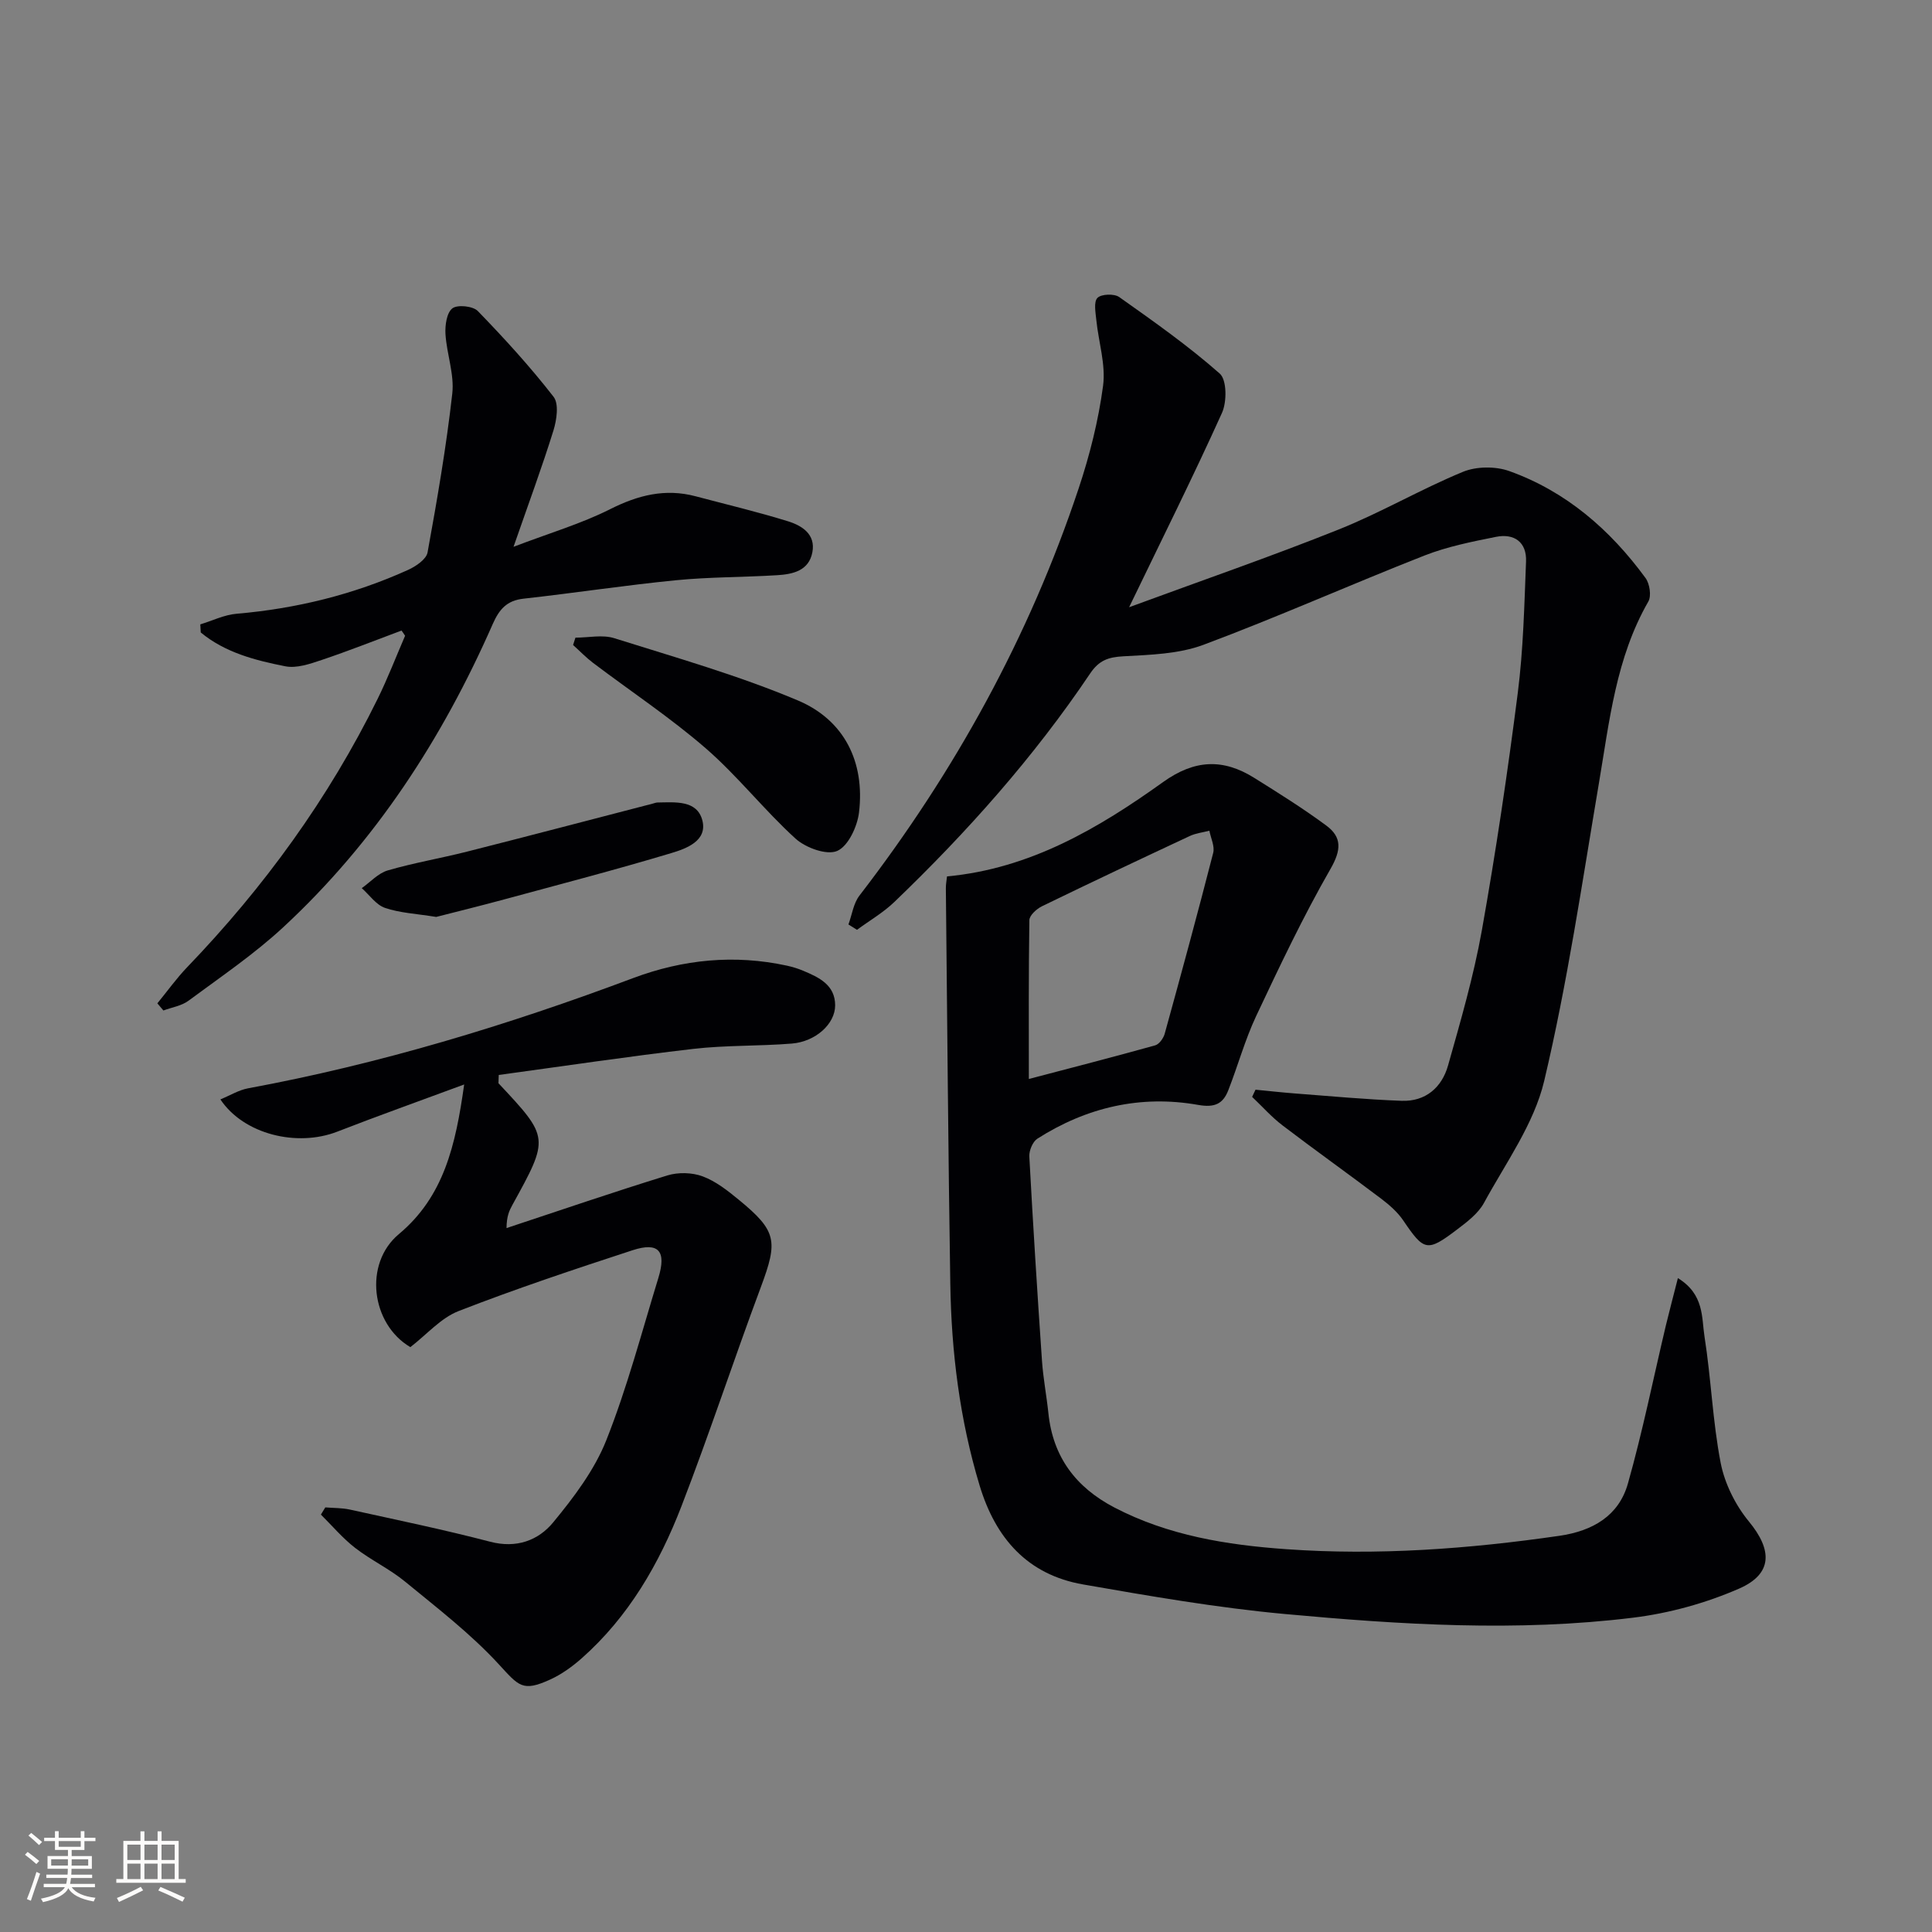
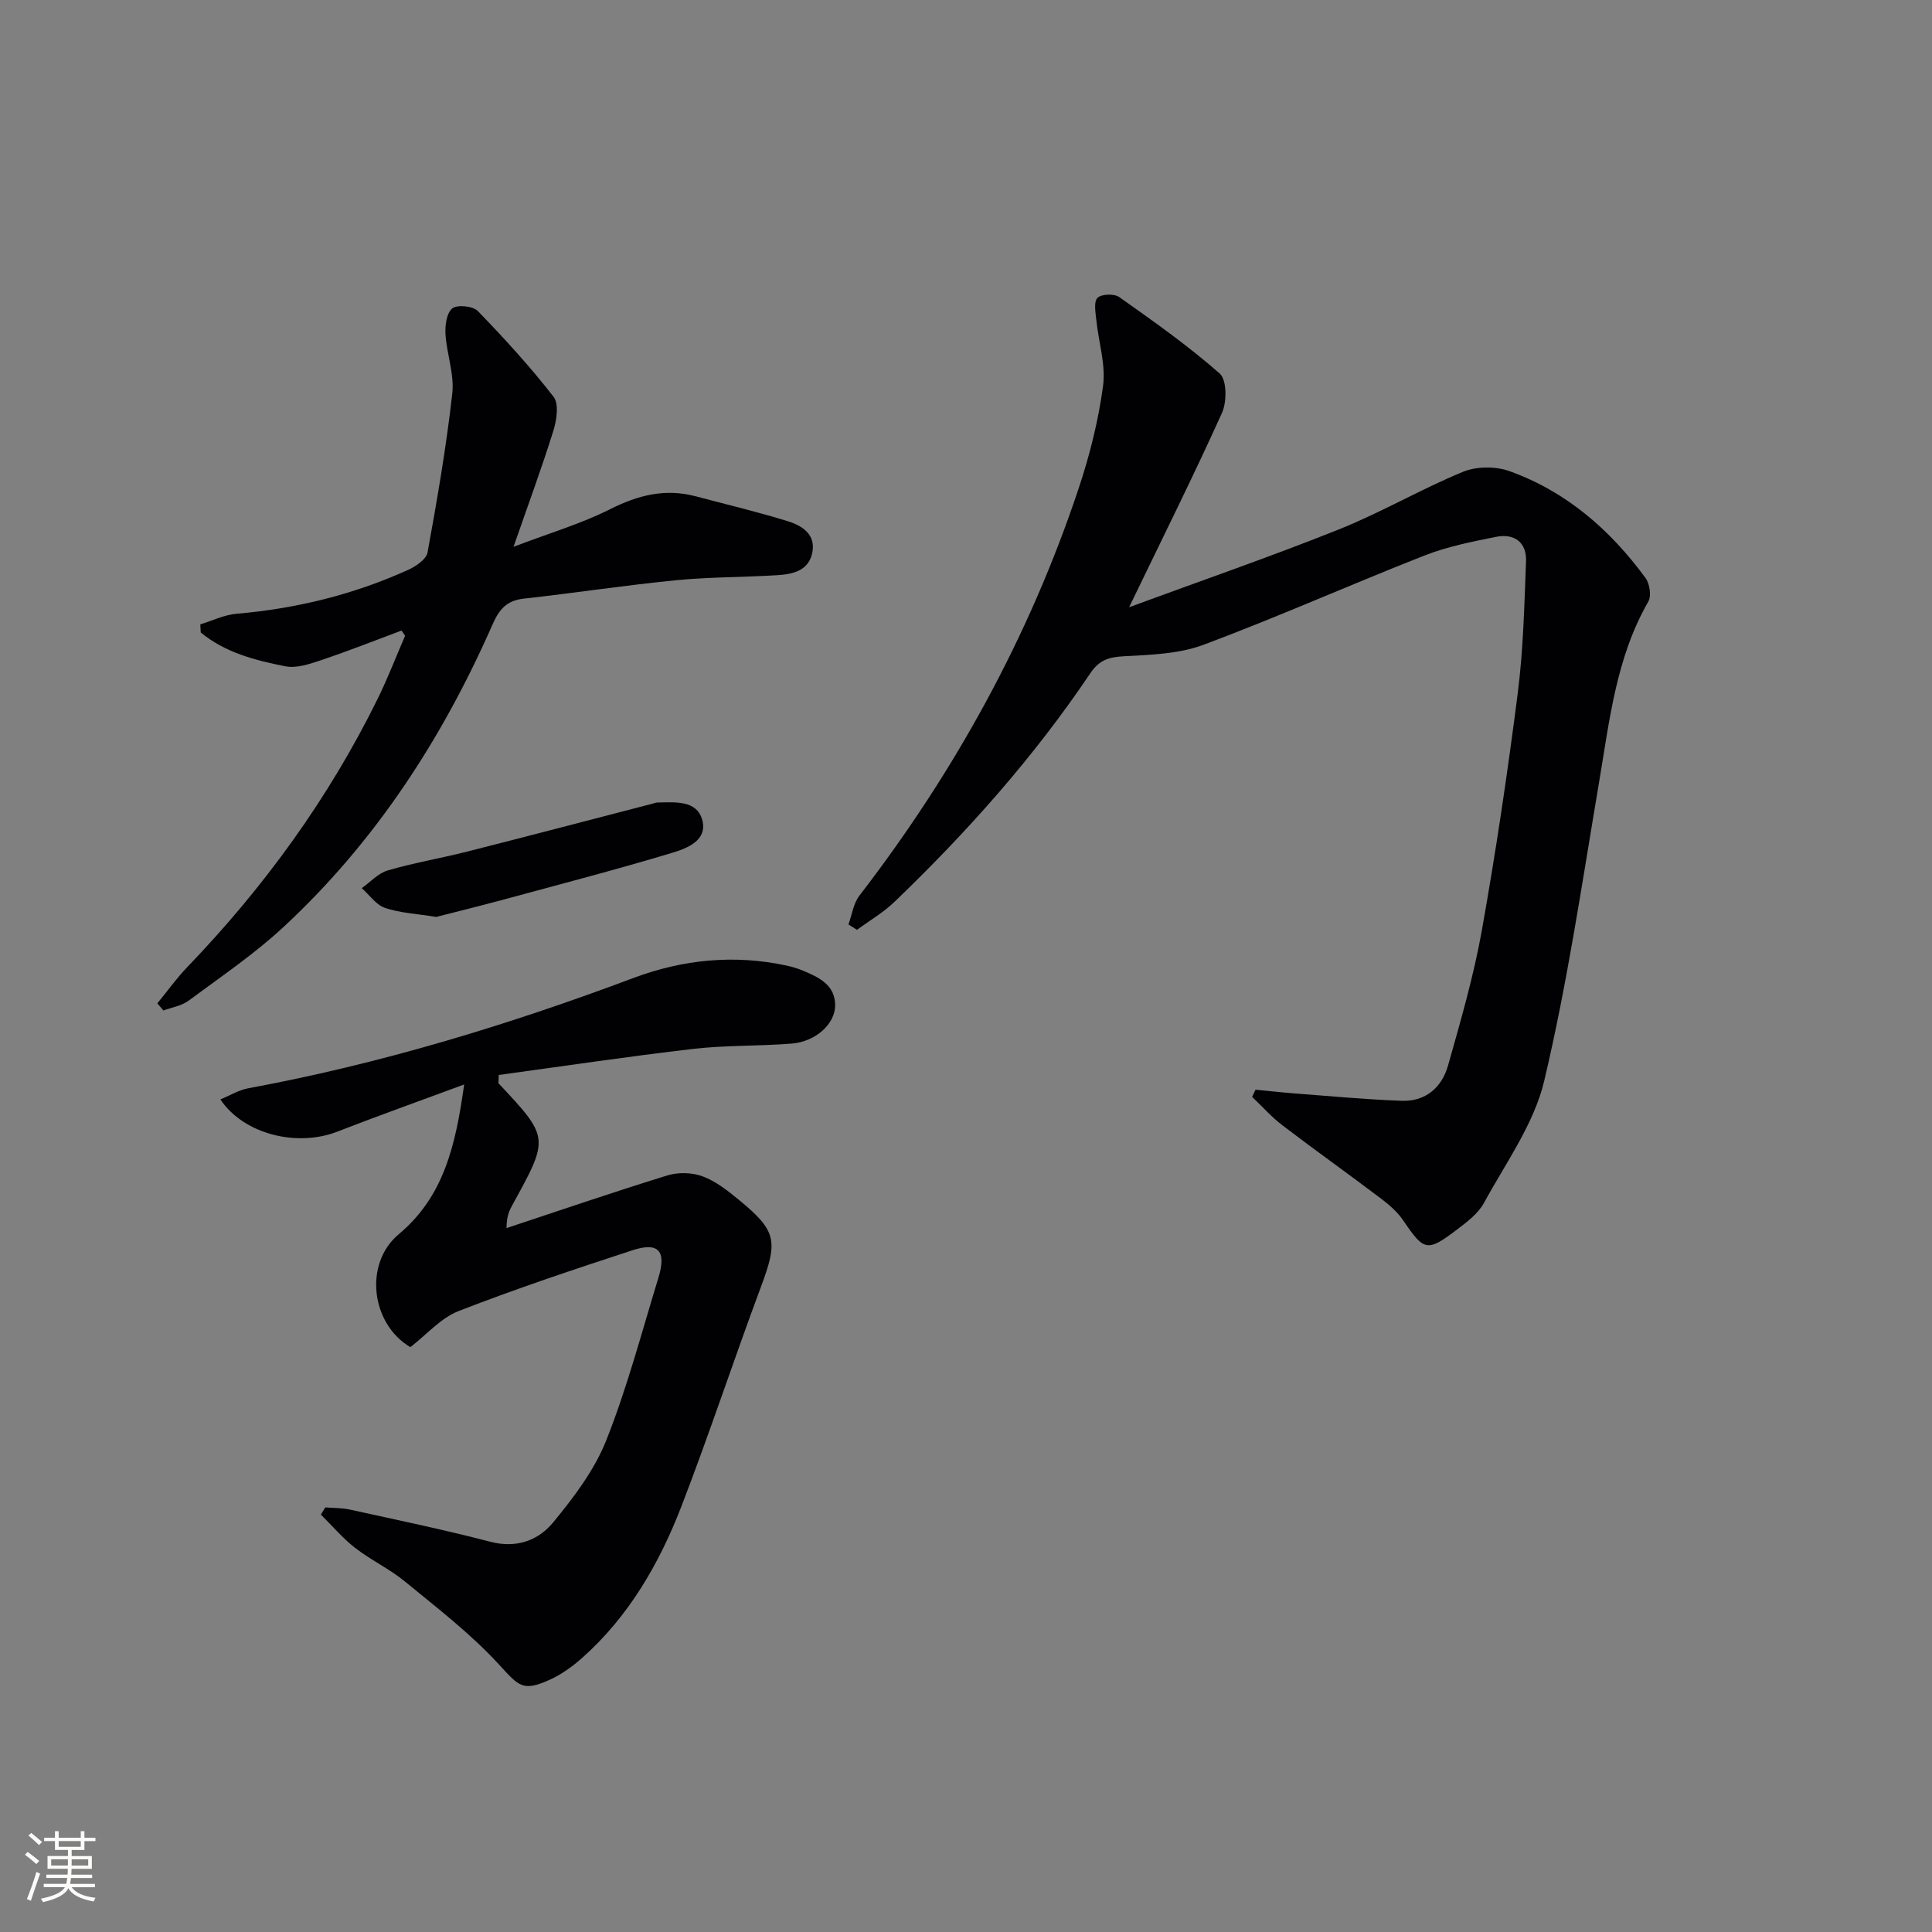
<svg xmlns="http://www.w3.org/2000/svg" enable-background="new 0 0 400 400" viewBox="0 0 400 400">
  <rect x="0" y="0" width="400" height="400" fill="#808080" stroke="none" />
  <g fill="#010104">
-     <path d="m347.39 264.62c5.48 3.37 4.89 8.14 5.51 12.11 1.37 8.69 1.68 17.56 3.35 26.17.84 4.29 3.06 8.73 5.85 12.12 4.83 5.86 4.98 10.82-2.05 13.89-6.88 3-14.43 5.09-21.89 6.01-24.05 2.97-48.18 1.45-72.19-.76-13.98-1.29-27.89-3.7-41.74-6.12-11.48-2.01-18.11-9.53-21.42-20.51-4.11-13.63-5.84-27.59-6.06-41.73-.44-27.3-.63-54.6-.92-81.9-.01-.8.15-1.6.24-2.45 17.21-1.6 31.35-9.95 44.73-19.53 6.53-4.68 12.42-4.9 18.86-.88 5.06 3.16 10.14 6.34 14.93 9.88 3.28 2.42 3.11 5.08.88 8.97-5.66 9.86-10.55 20.18-15.4 30.48-2.32 4.93-3.77 10.27-5.77 15.37-1.09 2.79-2.8 3.63-6.23 3.02-11.91-2.11-23.1.49-33.29 6.99-.97.62-1.73 2.46-1.67 3.68.76 14.1 1.65 28.2 2.62 42.29.25 3.64.95 7.24 1.33 10.87.94 9.05 5.66 15.34 13.66 19.52 11.16 5.82 23.3 7.76 35.55 8.63 18.94 1.35 37.81-.05 56.6-2.77 6.88-1 12.28-4.13 14.17-10.81 3.05-10.79 5.27-21.82 7.86-32.74.75-3.1 1.57-6.17 2.49-9.8zm-134.38-41.23c8.99-2.36 17.59-4.57 26.15-6.96.84-.23 1.72-1.47 1.98-2.41 3.44-12.46 6.83-24.93 10.04-37.44.35-1.37-.5-3.05-.79-4.59-1.36.36-2.81.51-4.06 1.1-10.23 4.78-20.44 9.6-30.6 14.54-1.11.54-2.6 1.89-2.61 2.88-.17 11.09-.11 22.18-.11 32.88z" />
    <path d="m233.77 125.72c15.21-5.6 29.46-10.52 43.43-16.11 8.75-3.5 16.97-8.33 25.68-11.92 2.79-1.15 6.74-1.18 9.6-.16 11.76 4.21 20.89 12.14 28.2 22.13.87 1.18 1.26 3.71.59 4.88-6.72 11.69-8.05 24.76-10.24 37.66-3.48 20.59-6.51 41.31-11.32 61.59-2.11 8.91-7.97 16.99-12.47 25.26-1.21 2.22-3.54 3.97-5.64 5.56-6.14 4.66-6.78 4.41-11.08-1.94-1.18-1.73-2.87-3.21-4.56-4.49-6.77-5.12-13.69-10.04-20.43-15.18-2.27-1.73-4.2-3.92-6.29-5.9.23-.5.47-1 .7-1.49 2.69.26 5.37.56 8.06.77 7.4.56 14.8 1.26 22.21 1.53 4.94.18 8.31-2.77 9.59-7.3 2.61-9.23 5.3-18.5 6.99-27.92 2.91-16.33 5.35-32.77 7.45-49.23 1.15-9 1.35-18.13 1.71-27.21.16-4-2.44-5.86-6.22-5.1-5 1-10.1 2.02-14.82 3.87-15.3 6.01-30.33 12.72-45.72 18.47-5.13 1.92-11.03 2.08-16.62 2.39-3.1.17-5.03.83-6.86 3.55-11.66 17.34-25.49 32.86-40.54 47.31-2.3 2.21-5.15 3.86-7.74 5.77-.59-.37-1.18-.74-1.77-1.11.74-2.01 1.03-4.36 2.28-5.98 19.74-25.63 35.15-53.58 45.38-84.29 2.3-6.9 4.1-14.07 5.06-21.26.58-4.4-.94-9.06-1.4-13.62-.16-1.57-.57-3.76.24-4.58.8-.81 3.46-.9 4.5-.17 7.12 5.04 14.29 10.09 20.82 15.85 1.47 1.3 1.49 5.85.46 8.13-5.93 13.13-12.38 26.05-19.23 40.24z" />
    <path d="m103.2 224.27c10.56 11.27 10.56 11.27 2.88 25.21-.63 1.14-1.19 2.32-1.21 4.78 11.09-3.67 22.14-7.46 33.3-10.9 2.24-.69 5.12-.62 7.3.19 2.73 1.01 5.19 2.96 7.49 4.85 7.88 6.46 8.13 8.52 4.58 18.04-5.63 15.09-10.66 30.41-16.46 45.43-4.59 11.87-10.91 22.83-20.61 31.43-1.97 1.74-4.19 3.35-6.56 4.43-5.74 2.62-6.48 1.36-10.67-3.19-5.8-6.3-12.71-11.61-19.37-17.08-3.2-2.63-7.06-4.44-10.34-6.98-2.59-2.01-4.75-4.58-7.09-6.9.3-.5.61-1 .91-1.49 1.69.14 3.43.09 5.08.45 9.71 2.14 19.45 4.15 29.06 6.66 5.43 1.42 9.96-.26 13.05-4.02 4.28-5.19 8.54-10.83 10.99-17 4.33-10.91 7.33-22.36 10.78-33.61 1.71-5.57.05-7.48-5.35-5.72-12.09 3.95-24.17 7.98-36.01 12.59-3.69 1.44-6.6 4.86-9.99 7.47-8.12-4.78-9.71-17.27-2.39-23.39 9.3-7.77 11.76-18.33 13.53-30.99-9.42 3.49-17.9 6.51-26.28 9.77-8.29 3.22-19.33.59-24.19-6.68 2.02-.83 3.79-1.93 5.7-2.29 27.32-5.05 53.78-13.08 79.76-22.83 10.32-3.87 20.97-4.93 31.84-2.57 1.13.25 2.26.59 3.33 1.04 3.29 1.38 6.64 2.93 6.65 7.17 0 3.87-4.06 7.52-8.97 7.92-6.78.55-13.64.32-20.39 1.1-13.46 1.56-26.86 3.57-40.29 5.4-.03.56-.05 1.13-.06 1.71z" />
    <path d="m83.13 130.55c-5.5 2.05-10.96 4.22-16.53 6.09-2.41.81-5.18 1.77-7.52 1.31-6.24-1.23-12.49-2.84-17.52-7.01-.03-.56-.06-1.11-.09-1.67 2.5-.76 4.97-1.99 7.52-2.2 12.35-1.06 24.2-3.97 35.48-9.07 1.62-.73 3.79-2.2 4.05-3.62 1.99-10.92 3.88-21.87 5.12-32.9.45-3.99-1.15-8.18-1.41-12.3-.11-1.82.25-4.43 1.43-5.34 1.05-.81 4.25-.48 5.26.55 5.5 5.67 10.85 11.53 15.69 17.76 1.14 1.47.65 4.78-.02 6.96-2.35 7.57-5.11 15.01-8.27 24.1 7.55-2.88 14.05-4.79 20-7.79 5.78-2.91 11.41-4.34 17.7-2.67 6.39 1.7 12.83 3.22 19.14 5.18 2.87.89 5.75 2.68 5.03 6.42-.73 3.84-4.07 4.54-7.3 4.74-6.97.43-13.97.36-20.91 1.04-10.56 1.04-21.06 2.65-31.6 3.82-3.46.38-5.03 2.22-6.36 5.24-10.41 23.69-24.29 45.09-43.35 62.76-6.06 5.62-12.99 10.31-19.66 15.25-1.43 1.06-3.44 1.36-5.18 2.01-.42-.49-.83-.98-1.25-1.48 2.06-2.51 3.96-5.18 6.2-7.51 15.9-16.54 29.24-34.9 39.39-55.5 2.1-4.26 3.81-8.72 5.7-13.09-.22-.36-.48-.72-.74-1.08z" />
-     <path d="m119.14 132.02c2.69 0 5.59-.66 8.03.11 12.77 4.02 25.72 7.7 38.02 12.89 9.58 4.04 13.91 12.69 12.66 23.19-.35 2.92-2.24 6.98-4.52 7.97-2.17.94-6.52-.65-8.62-2.55-6.49-5.9-11.96-12.94-18.57-18.68-7.37-6.39-15.57-11.82-23.37-17.72-1.46-1.11-2.75-2.46-4.12-3.69.17-.51.33-1.02.49-1.52z" />
    <path d="m90.31 189.84c-4.14-.67-7.53-.82-10.6-1.87-1.85-.63-3.22-2.68-4.81-4.09 1.78-1.26 3.4-3.09 5.38-3.67 5.39-1.57 10.96-2.51 16.41-3.89 12.83-3.25 25.63-6.62 38.45-9.94.32-.08.65-.22.97-.23 3.65-.05 8.19-.55 9.3 3.68 1.11 4.26-3.33 5.87-6.45 6.8-11.41 3.43-22.95 6.43-34.45 9.55-4.94 1.34-9.9 2.56-14.2 3.66z" />
  </g>
  <path d="m5.17 384 .55-.58c.85.61 1.65 1.24 2.4 1.87l-.59.64c-.83-.73-1.62-1.38-2.36-1.93m1.22 9.53-.82-.34c.71-1.76 1.37-3.64 1.98-5.63.24.13.5.25.76.36-.6 1.67-1.24 3.54-1.92 5.61m-.5-13.5.57-.54c.56.44 1.31 1.06 2.26 1.87l-.64.64c-.68-.66-1.41-1.32-2.19-1.97m3.25.46h2.24v-1.36h.77v1.36h4.57v-1.36h.76v1.36h2.28v.69h-2.28v1.84h-2.64v1.26h4.18v2.64h-4.21c0 .45-.02.86-.05 1.21h4.32v.69h-4.38c-.04.34-.1.75-.19 1.22h5.15v.69h-4.82c.87 1.19 2.51 1.92 4.93 2.19-.17.31-.3.57-.37.76-2.77-.49-4.52-1.41-5.26-2.76-.56 1.26-2.3 2.23-5.24 2.9-.12-.25-.26-.48-.43-.72 2.73-.55 4.38-1.34 4.96-2.38h-4.38v-.69h4.65c.1-.38.17-.79.21-1.22h-4.32v-.69h4.4c.03-.34.05-.75.05-1.21h-4.2v-2.64h4.23v-1.26h-2.69v-1.84h-2.24zm1.46 4.46v1.29h3.45c.01-.4.02-.57.01-.53v-.32-.45h-3.46zm1.55-2.59h4.57v-1.19h-4.57zm6.11 2.59h-3.42v.77c-.01.19-.01.37-.02.53h3.44z" fill="#fcfbfa" />
-   <path d="m32.63 379.16h.82v1.98h3.54v7.89h1.46v.78h-14.37v-.78h1.46v-7.89h3.54v-1.98h.82v1.98h2.73zm-3.49 11.48.5.73c-1.61.82-3.28 1.63-5 2.41-.13-.27-.28-.55-.44-.82 1.75-.72 3.4-1.49 4.94-2.32m-2.78-5.55h2.73v-3.18h-2.73zm0 3.95h2.73v-3.2h-2.73zm3.54-3.95h2.73v-3.18h-2.73zm0 3.95h2.73v-3.2h-2.73zm7.89 4.68c-1.84-.92-3.51-1.7-5.02-2.32l.45-.73c1.89.8 3.57 1.55 5.04 2.23zm-1.62-11.81h-2.73v3.18h2.73zm-2.73 7.13h2.73v-3.2h-2.73z" fill="#fcfbfa" />
</svg>